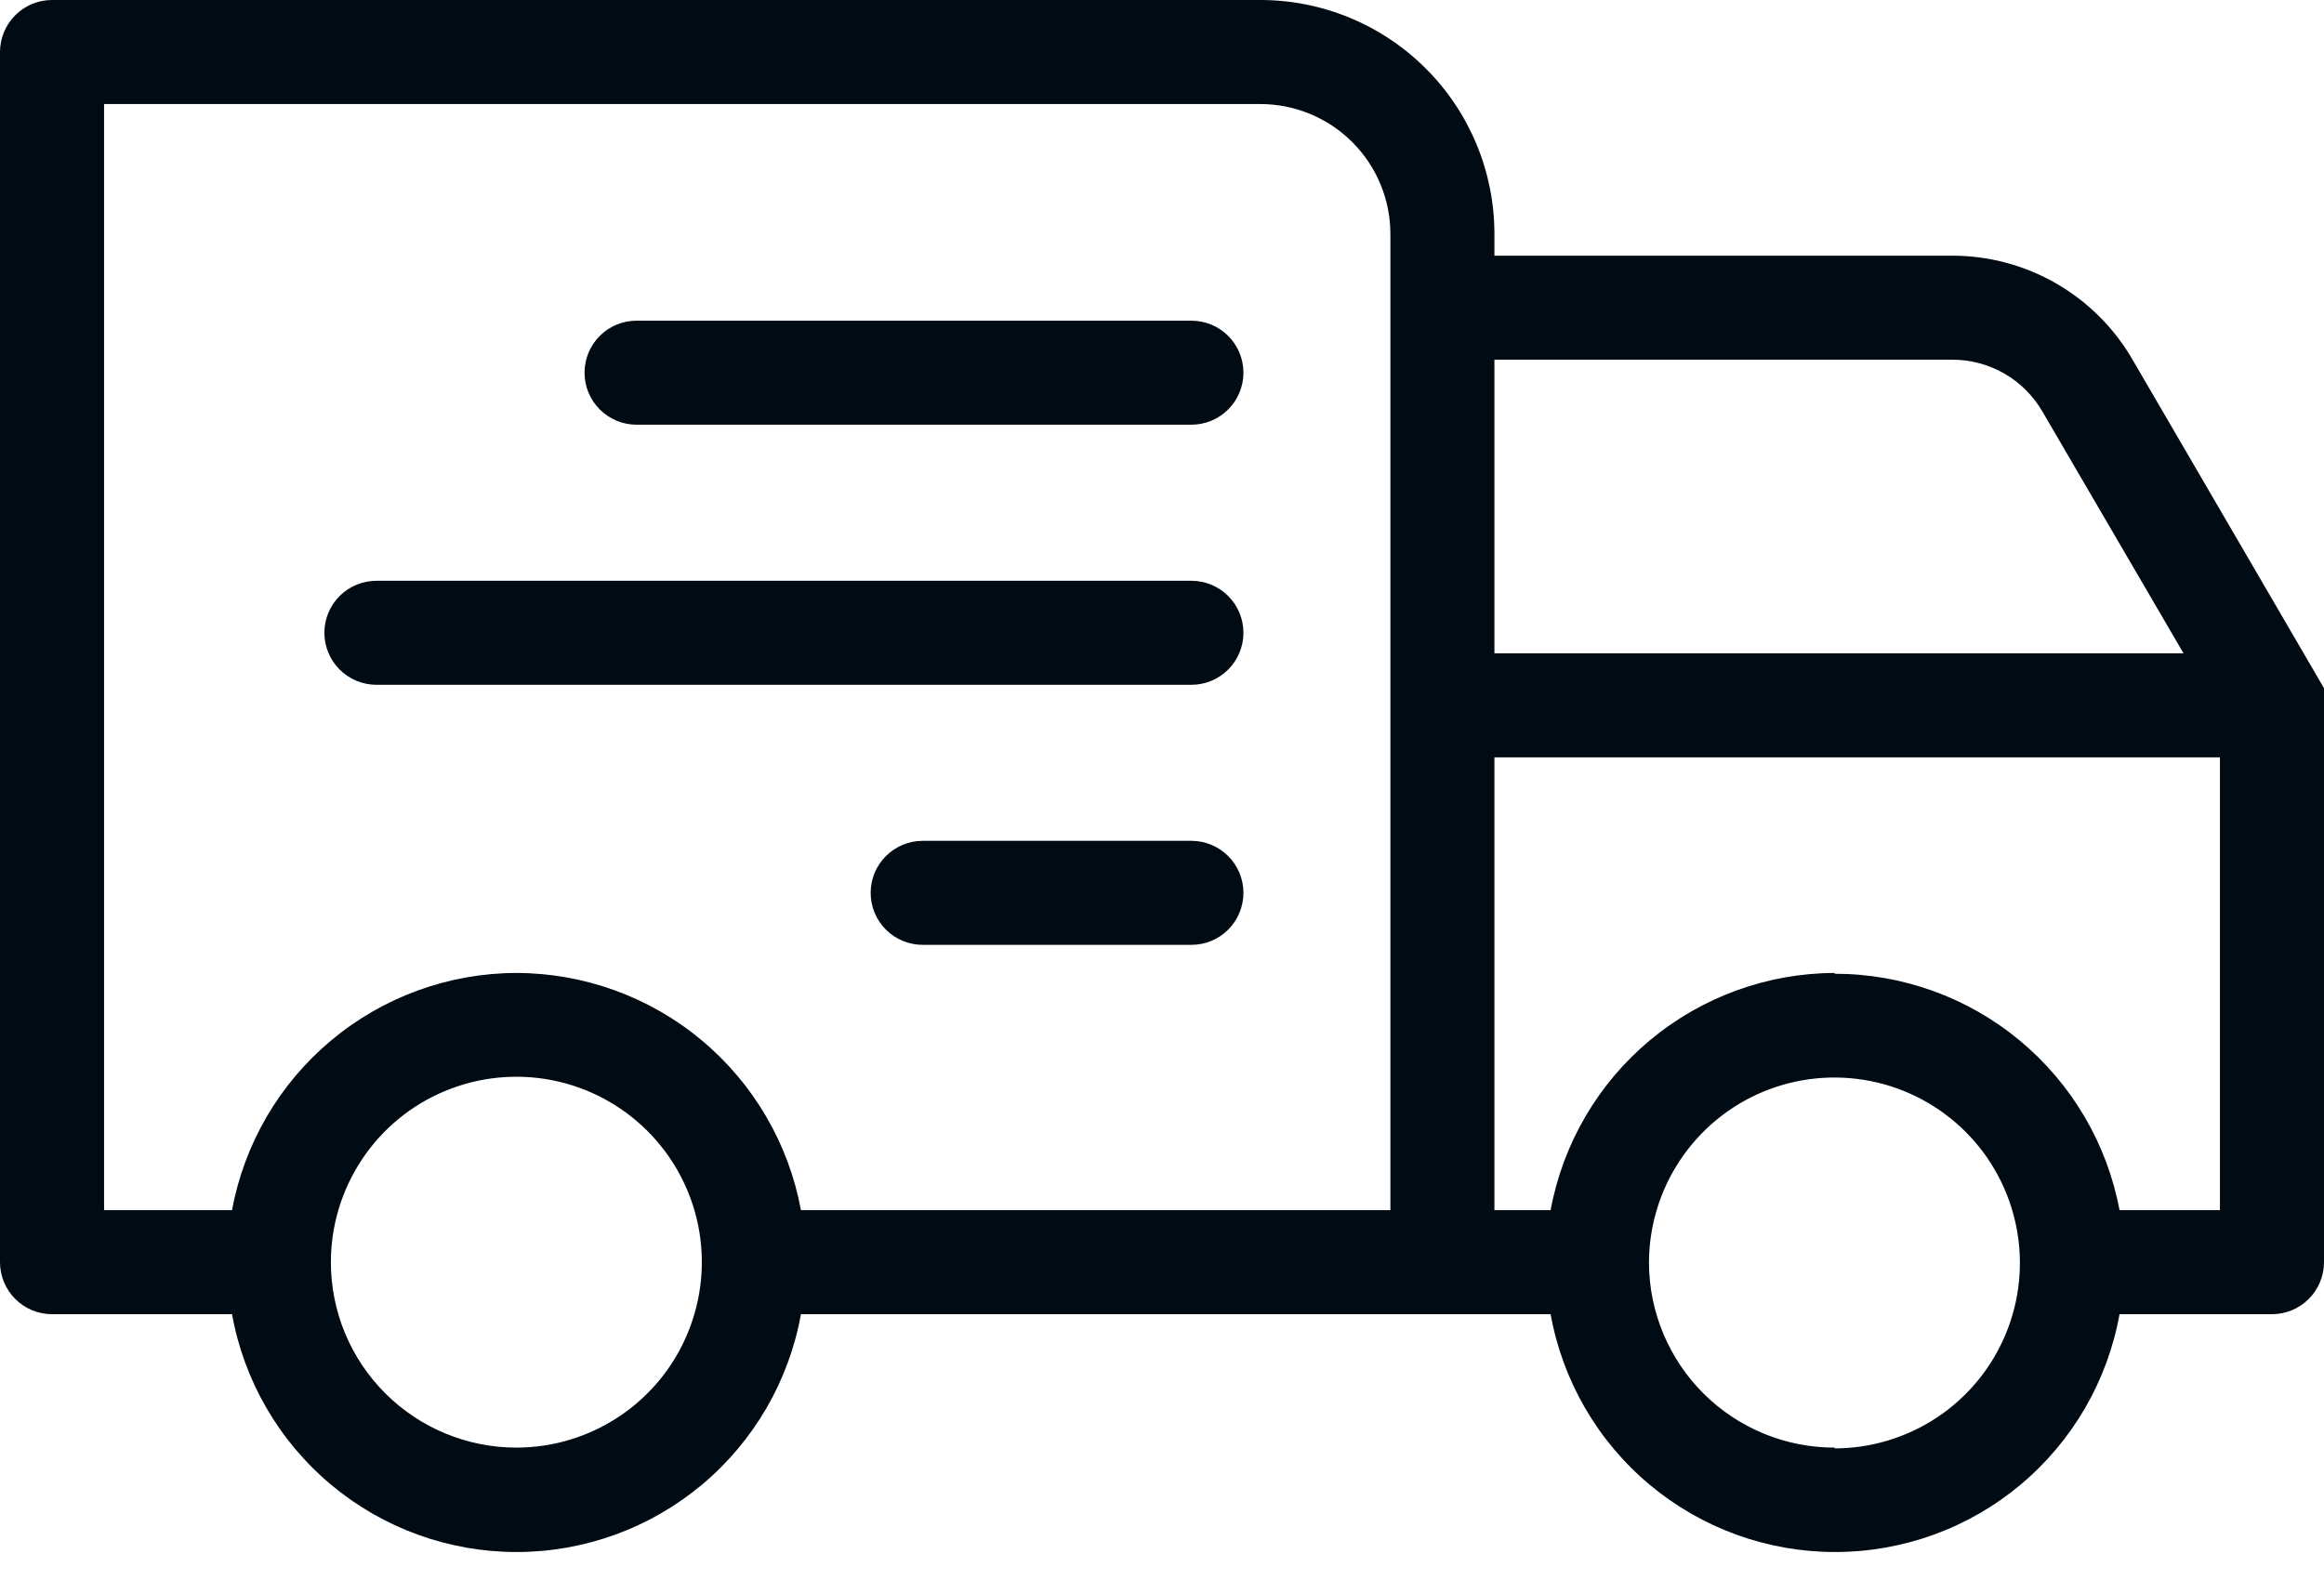
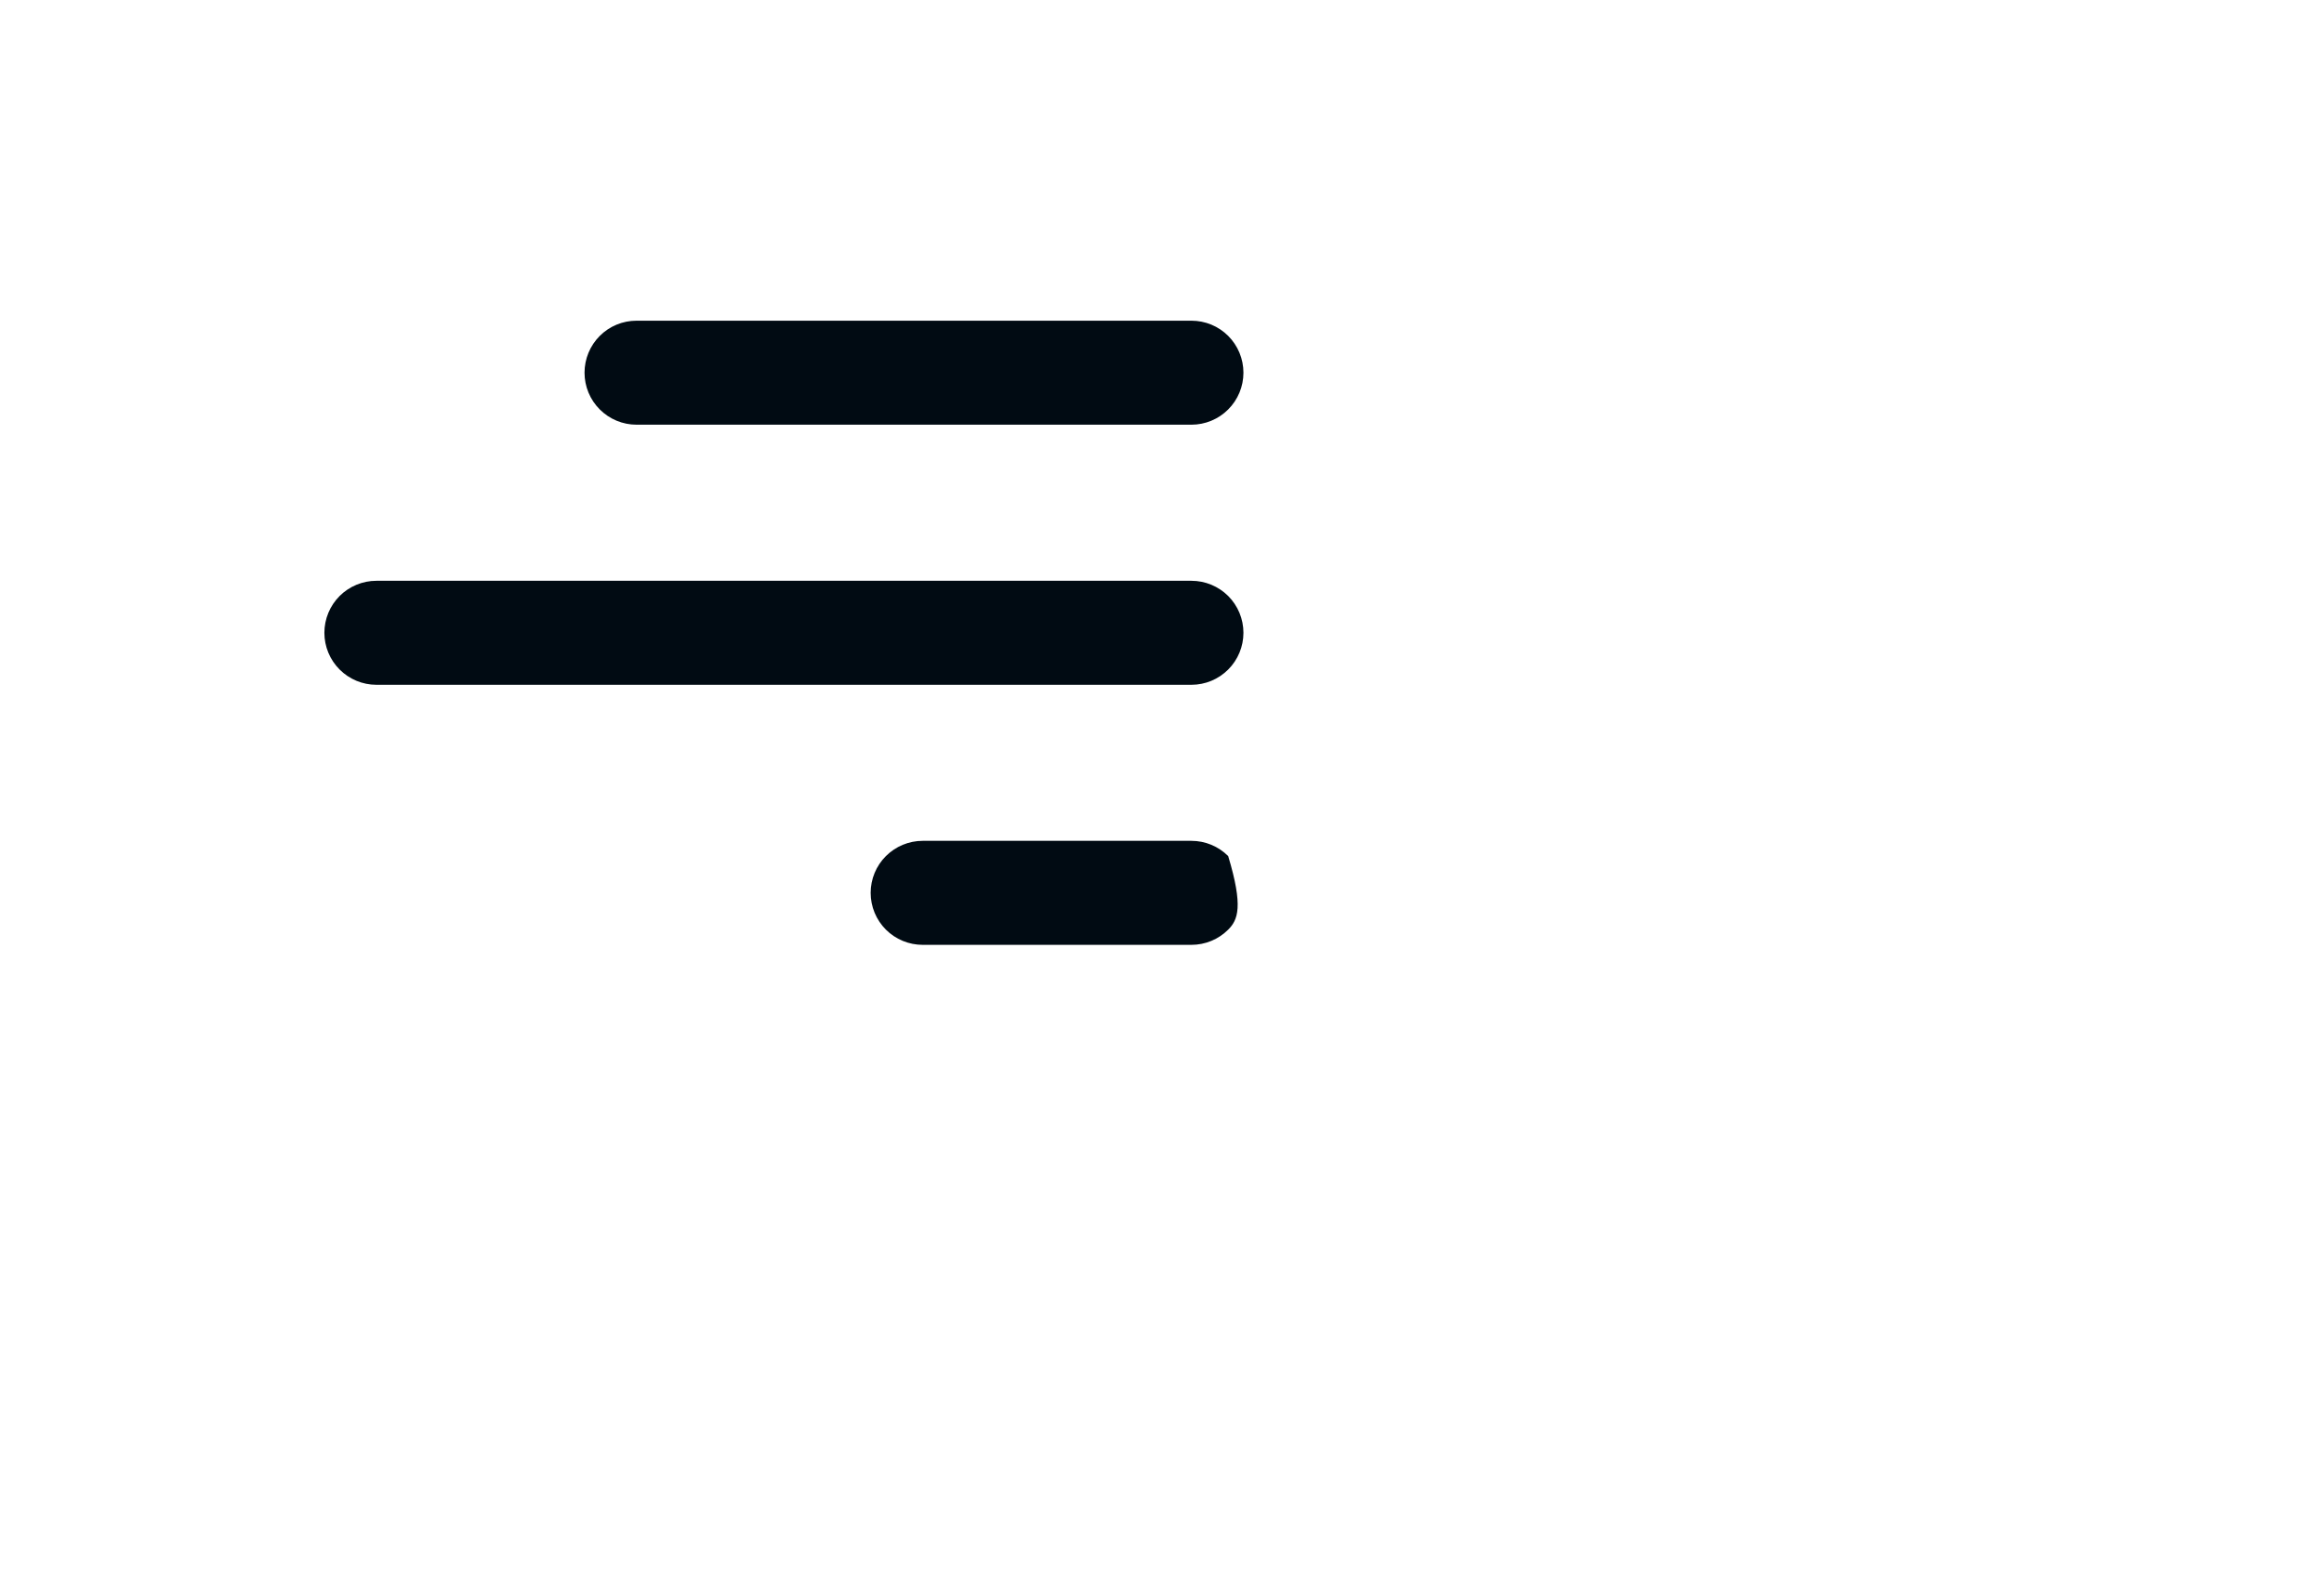
<svg xmlns="http://www.w3.org/2000/svg" width="50" height="34" viewBox="0 0 50 34" fill="none">
-   <path d="M1.119 0H27.116C28.451 0 29.733 0.531 30.677 1.476C31.622 2.42 32.152 3.701 32.152 5.037V5.502H42.008C42.793 5.503 43.564 5.71 44.244 6.103C44.924 6.496 45.488 7.06 45.881 7.74L50 14.809V27.16C50 27.457 49.882 27.742 49.672 27.952C49.462 28.162 49.178 28.28 48.881 28.28H45.601C45.343 29.715 44.589 31.014 43.47 31.95C42.352 32.886 40.94 33.398 39.481 33.398C38.023 33.398 36.611 32.886 35.492 31.95C34.373 31.014 33.619 29.715 33.361 28.28H17.232C16.974 29.715 16.22 31.014 15.101 31.95C13.982 32.886 12.57 33.398 11.112 33.398C9.654 33.398 8.242 32.886 7.123 31.95C6.004 31.014 5.25 29.715 4.992 28.28H1.119C0.822 28.28 0.538 28.162 0.328 27.952C0.118 27.742 -3.8147e-06 27.457 -3.8147e-06 27.16V1.12C-3.8147e-06 0.823 0.118 0.538 0.328 0.328C0.538 0.118 0.822 0 1.119 0ZM43.944 8.86C43.748 8.52 43.466 8.237 43.126 8.041C42.786 7.844 42.401 7.741 42.008 7.74H32.152V14.059H46.978L43.944 8.86ZM39.467 31.168C40.257 31.168 41.028 30.933 41.685 30.495C42.341 30.056 42.852 29.433 43.154 28.703C43.456 27.974 43.535 27.171 43.38 26.397C43.226 25.623 42.846 24.912 42.287 24.354C41.728 23.796 41.017 23.416 40.242 23.263C39.468 23.11 38.665 23.189 37.936 23.492C37.207 23.795 36.584 24.308 36.147 24.965C35.709 25.621 35.476 26.393 35.477 27.183C35.483 28.239 35.907 29.25 36.657 29.994C37.408 30.738 38.422 31.154 39.478 31.151L39.467 31.168ZM39.467 20.954C40.923 20.953 42.333 21.46 43.453 22.39C44.573 23.319 45.333 24.611 45.601 26.041H47.761V16.297H32.152V26.041H33.361C33.625 24.61 34.381 23.317 35.498 22.385C36.615 21.453 38.023 20.94 39.478 20.937L39.467 20.954ZM11.109 31.151C11.899 31.151 12.67 30.917 13.327 30.478C13.983 30.039 14.495 29.416 14.796 28.686C15.098 27.957 15.177 27.154 15.023 26.38C14.868 25.606 14.488 24.895 13.929 24.337C13.37 23.779 12.659 23.399 11.884 23.246C11.11 23.093 10.307 23.173 9.578 23.476C8.849 23.778 8.226 24.291 7.789 24.948C7.351 25.605 7.118 26.377 7.119 27.166C7.12 28.224 7.541 29.237 8.29 29.984C9.038 30.731 10.052 31.151 11.109 31.151ZM11.109 20.937C12.565 20.939 13.975 21.451 15.093 22.383C16.211 23.315 16.968 24.609 17.232 26.041H29.914V5.037C29.914 4.295 29.619 3.583 29.094 3.058C28.569 2.534 27.858 2.239 27.116 2.239H2.239V26.041H4.992C5.256 24.61 6.012 23.317 7.129 22.385C8.246 21.453 9.654 20.94 11.109 20.937Z" fill="#010B13" />
  <path d="M8.098 12.498H25.633C25.93 12.498 26.214 12.616 26.424 12.825C26.634 13.035 26.752 13.32 26.752 13.617C26.752 13.914 26.634 14.198 26.424 14.408C26.214 14.618 25.93 14.736 25.633 14.736H8.098C7.802 14.736 7.517 14.618 7.307 14.408C7.097 14.198 6.979 13.914 6.979 13.617C6.979 13.32 7.097 13.035 7.307 12.825C7.517 12.616 7.802 12.498 8.098 12.498Z" fill="#010B13" />
-   <path d="M19.851 18.094H25.633C25.93 18.094 26.214 18.212 26.424 18.422C26.634 18.631 26.752 18.916 26.752 19.213C26.752 19.51 26.634 19.795 26.424 20.005C26.214 20.215 25.93 20.332 25.633 20.332H19.851C19.555 20.332 19.27 20.215 19.06 20.005C18.85 19.795 18.732 19.51 18.732 19.213C18.732 18.916 18.85 18.631 19.06 18.422C19.27 18.212 19.555 18.094 19.851 18.094Z" fill="#010B13" />
+   <path d="M19.851 18.094H25.633C25.93 18.094 26.214 18.212 26.424 18.422C26.752 19.51 26.634 19.795 26.424 20.005C26.214 20.215 25.93 20.332 25.633 20.332H19.851C19.555 20.332 19.27 20.215 19.06 20.005C18.85 19.795 18.732 19.51 18.732 19.213C18.732 18.916 18.85 18.631 19.06 18.422C19.27 18.212 19.555 18.094 19.851 18.094Z" fill="#010B13" />
  <path d="M25.633 9.139H13.695C13.398 9.139 13.114 9.021 12.904 8.811C12.694 8.601 12.576 8.317 12.576 8.02C12.576 7.723 12.694 7.438 12.904 7.228C13.114 7.018 13.398 6.901 13.695 6.901H25.633C25.93 6.901 26.214 7.018 26.424 7.228C26.634 7.438 26.752 7.723 26.752 8.02C26.752 8.317 26.634 8.601 26.424 8.811C26.214 9.021 25.93 9.139 25.633 9.139Z" fill="#010B13" />
</svg>